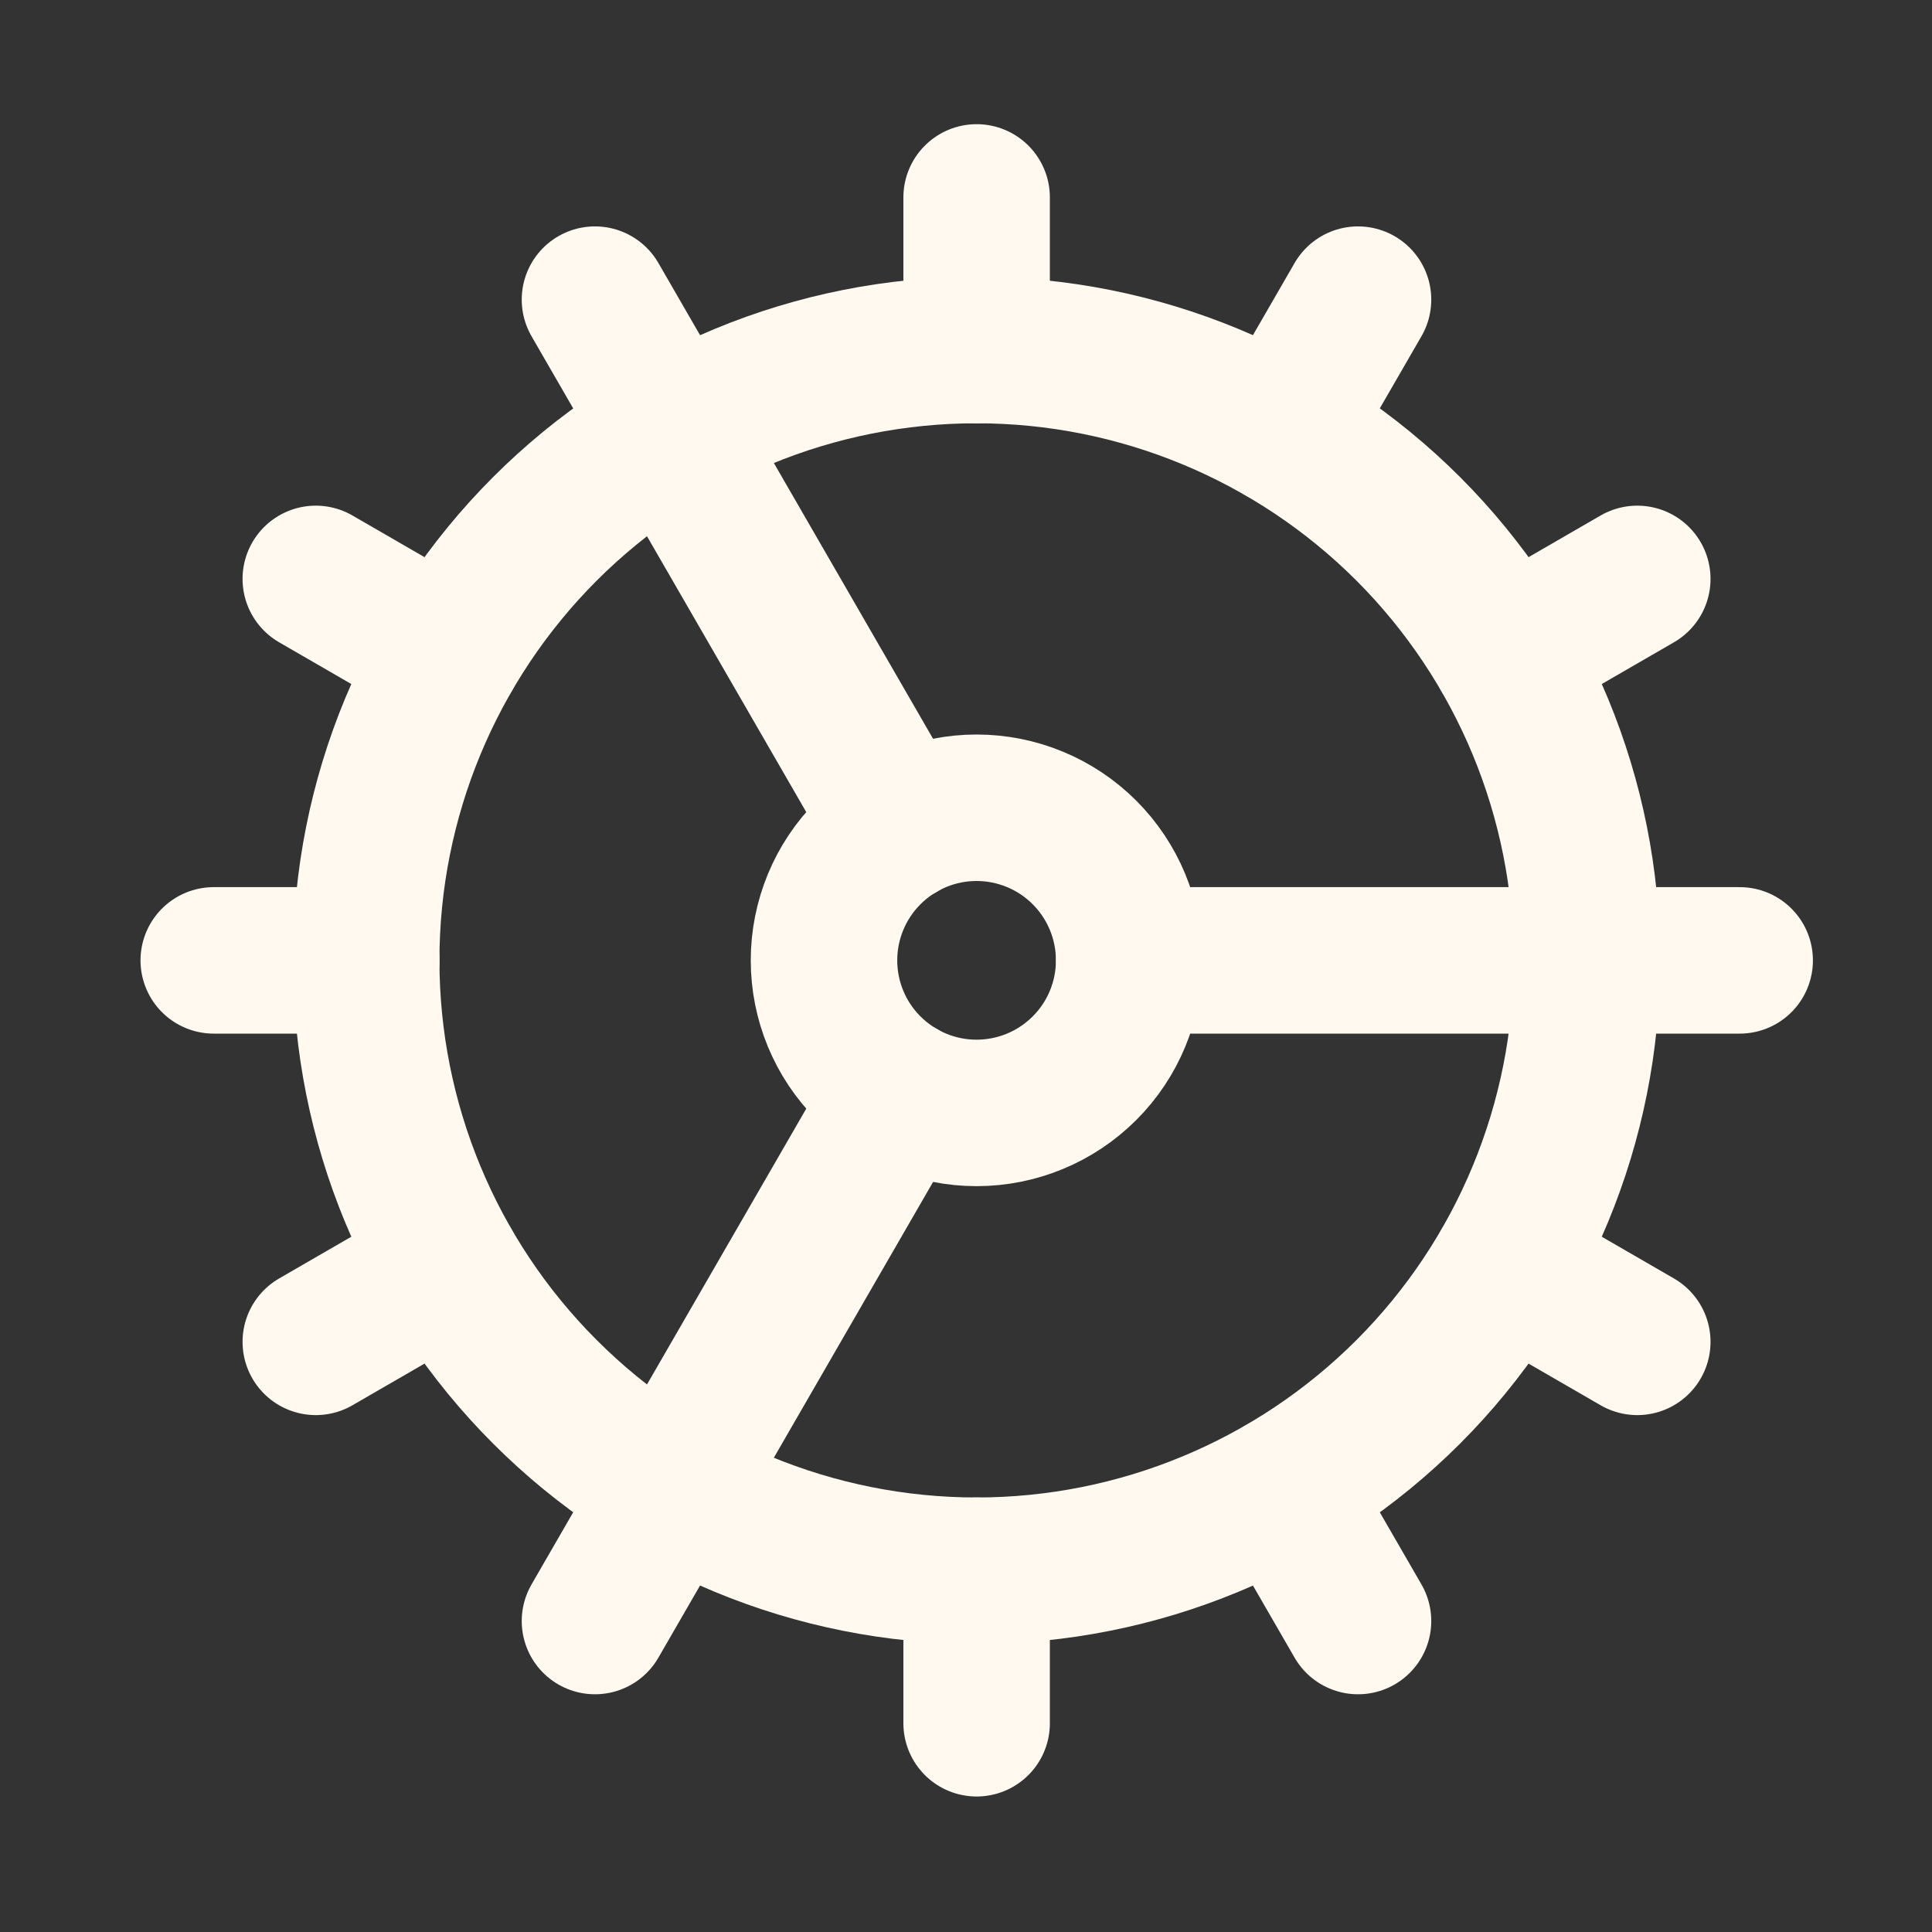
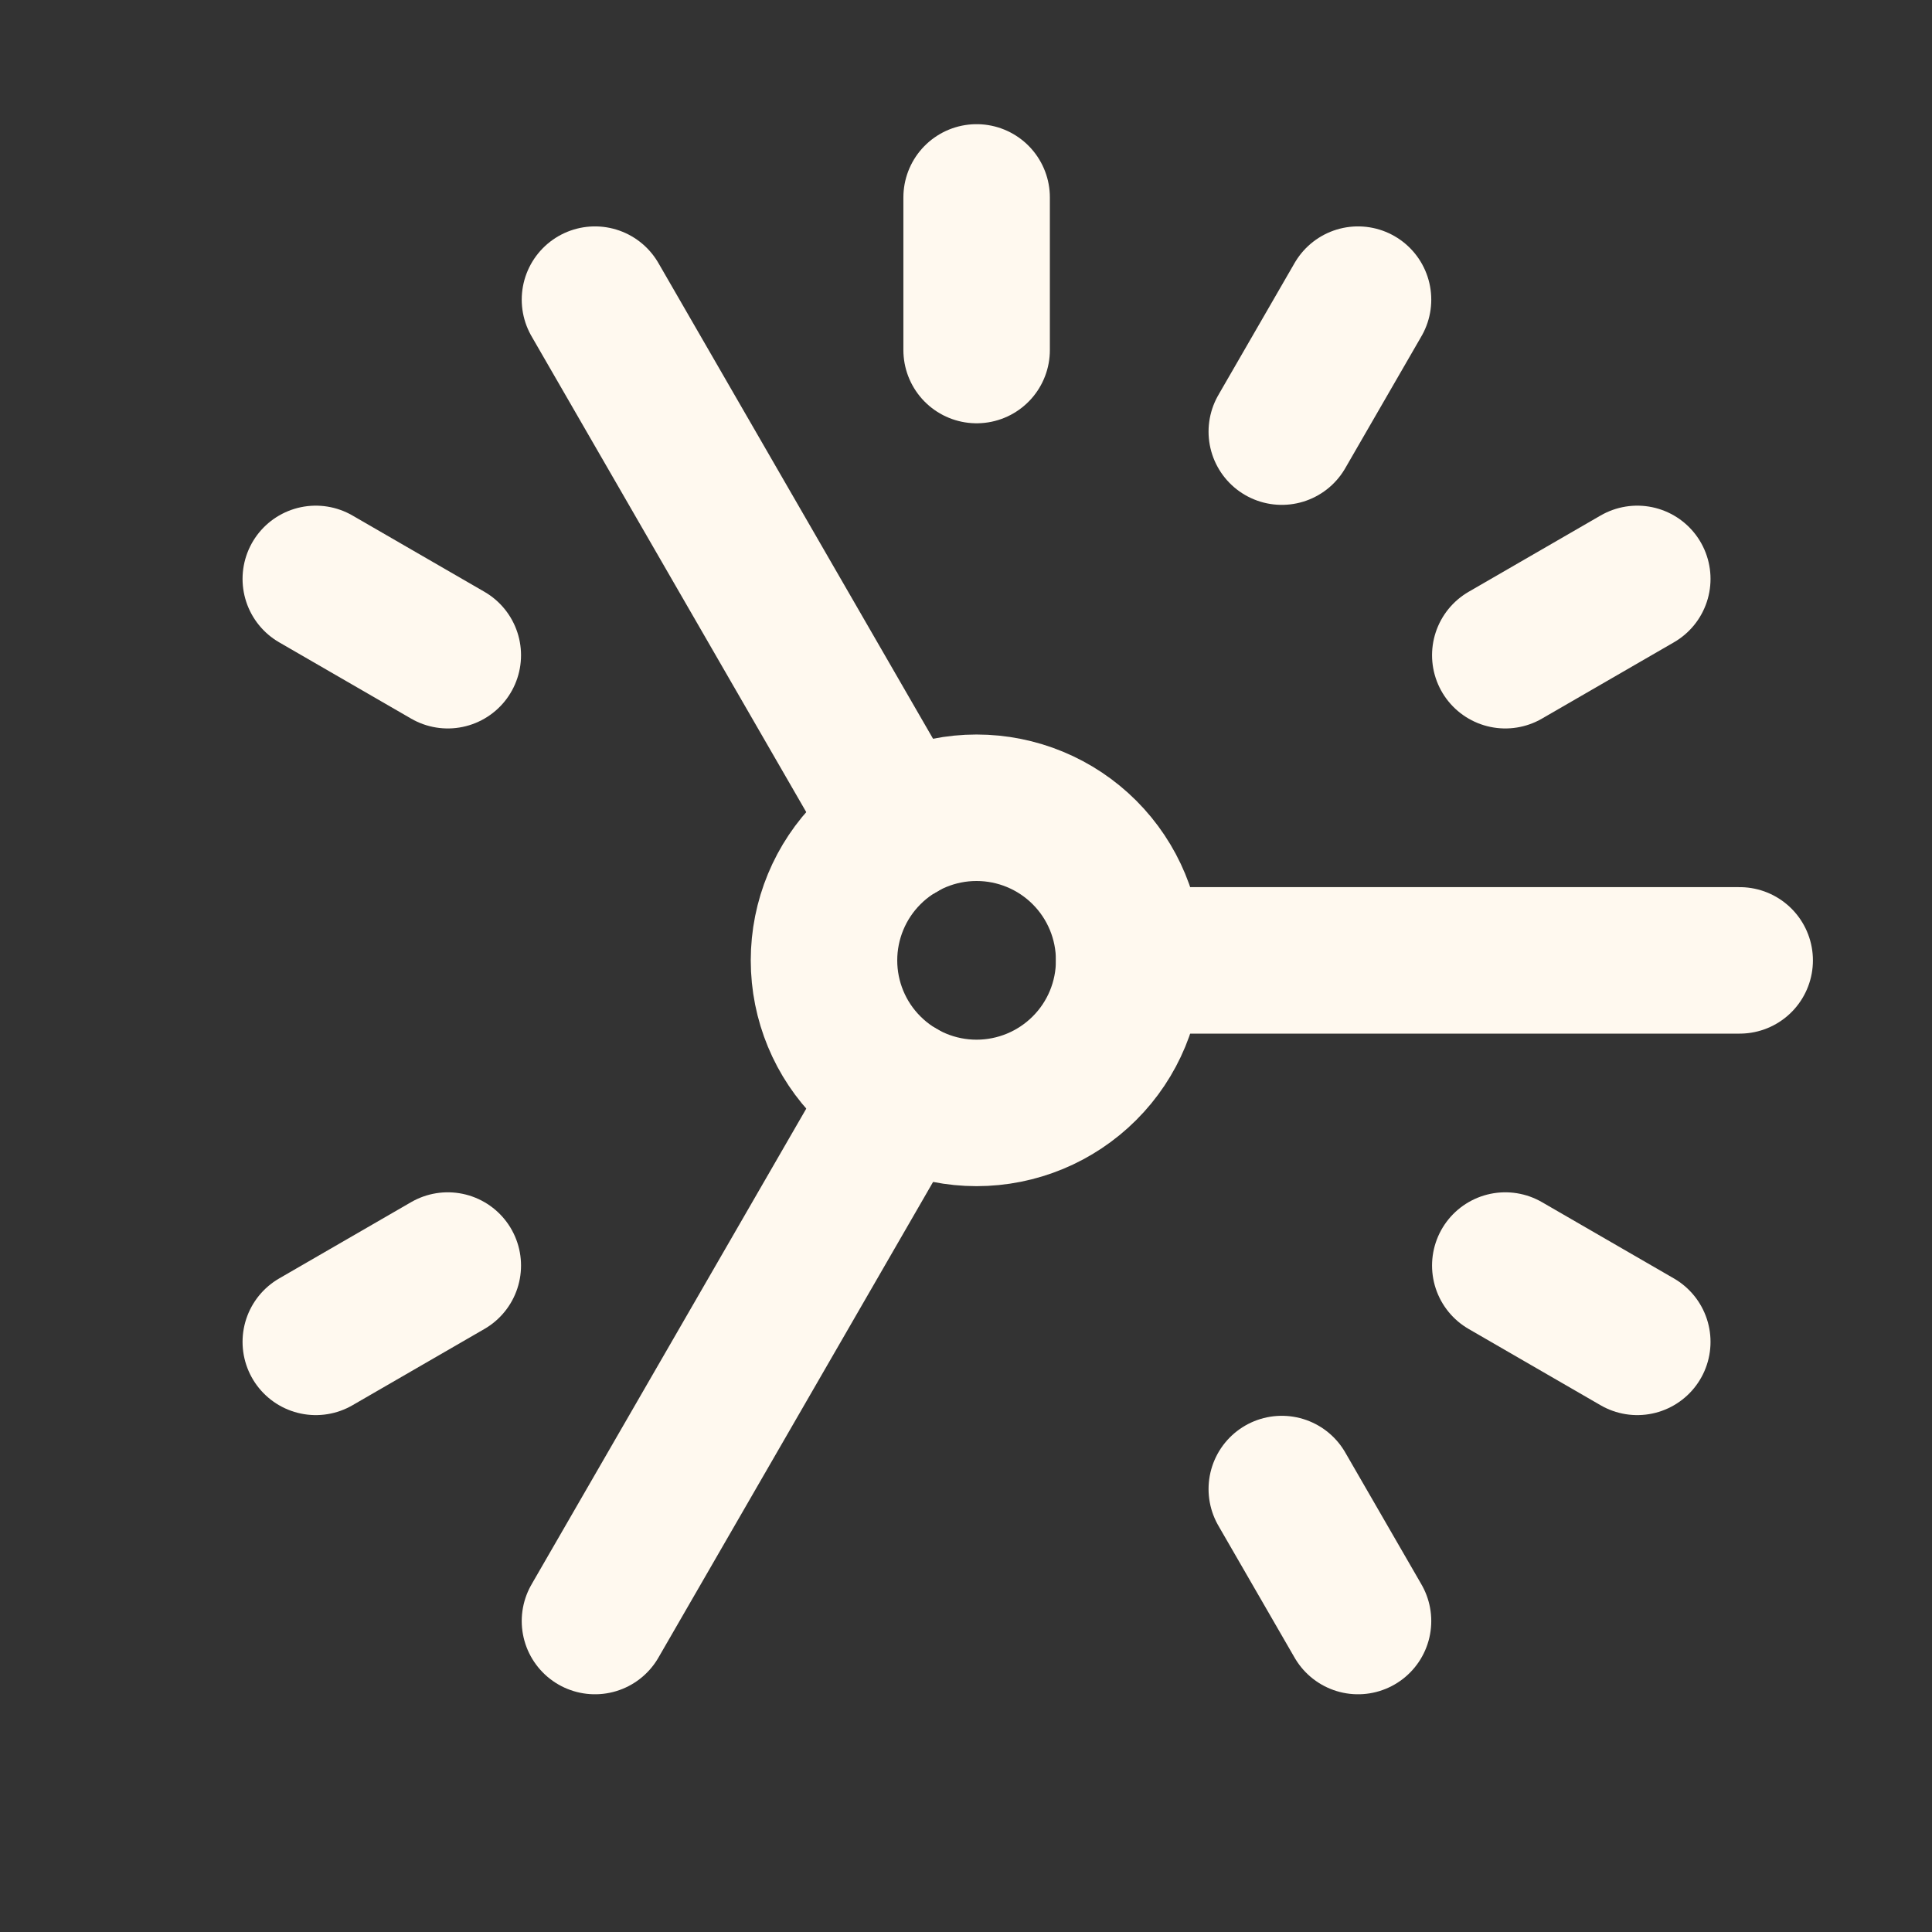
<svg xmlns="http://www.w3.org/2000/svg" width="22" height="22" viewBox="0 0 22 22" fill="none">
  <rect x="0" y="0" width="22" height="22" fill="#333333" stroke="none" />
-   <path d="M11.12 17.886C12.963 17.886 14.731 17.154 16.035 15.85C17.338 14.547 18.07 12.779 18.07 10.936C18.07 9.092 17.338 7.325 16.035 6.021C14.731 4.718 12.963 3.986 11.12 3.986C9.277 3.986 7.509 4.718 6.206 6.021C4.902 7.325 4.17 9.092 4.17 10.936C4.17 12.779 4.902 14.547 6.206 15.85C7.509 17.154 9.277 17.886 11.12 17.886V17.886Z" stroke="#FFF9EF" stroke-width="1.668" stroke-linecap="round" stroke-linejoin="round" />
  <path d="M11.12 12.673C11.581 12.673 12.023 12.49 12.349 12.164C12.675 11.839 12.858 11.397 12.858 10.936C12.858 10.475 12.675 10.033 12.349 9.707C12.023 9.381 11.581 9.198 11.12 9.198C10.659 9.198 10.218 9.381 9.892 9.707C9.566 10.033 9.383 10.475 9.383 10.936C9.383 11.397 9.566 11.839 9.892 12.164C10.218 12.49 10.659 12.673 11.12 12.673Z" stroke="#FFF9EF" stroke-width="1.668" stroke-linecap="round" stroke-linejoin="round" />
  <path d="M11.121 2.248V3.986" stroke="#FFF9EF" stroke-width="1.668" stroke-linecap="round" stroke-linejoin="round" />
-   <path d="M11.121 19.623V17.886" stroke="#FFF9EF" stroke-width="1.668" stroke-linecap="round" stroke-linejoin="round" />
  <path d="M15.464 18.459L14.596 16.956" stroke="#FFF9EF" stroke-width="1.668" stroke-linecap="round" stroke-linejoin="round" />
  <path d="M10.251 9.433L6.775 3.412" stroke="#FFF9EF" stroke-width="1.668" stroke-linecap="round" stroke-linejoin="round" />
  <path d="M18.644 15.28L17.141 14.411" stroke="#FFF9EF" stroke-width="1.668" stroke-linecap="round" stroke-linejoin="round" />
  <path d="M3.596 6.592L5.099 7.461" stroke="#FFF9EF" stroke-width="1.668" stroke-linecap="round" stroke-linejoin="round" />
  <path d="M12.859 10.936H19.81" stroke="#FFF9EF" stroke-width="1.668" stroke-linecap="round" stroke-linejoin="round" />
-   <path d="M2.434 10.936H4.171" stroke="#FFF9EF" stroke-width="1.668" stroke-linecap="round" stroke-linejoin="round" />
  <path d="M18.644 6.592L17.141 7.461" stroke="#FFF9EF" stroke-width="1.668" stroke-linecap="round" stroke-linejoin="round" />
  <path d="M3.596 15.28L5.099 14.411" stroke="#FFF9EF" stroke-width="1.668" stroke-linecap="round" stroke-linejoin="round" />
  <path d="M15.464 3.412L14.596 4.915" stroke="#FFF9EF" stroke-width="1.668" stroke-linecap="round" stroke-linejoin="round" />
  <path d="M10.251 12.439L6.775 18.459" stroke="#FFF9EF" stroke-width="1.668" stroke-linecap="round" stroke-linejoin="round" />
</svg>